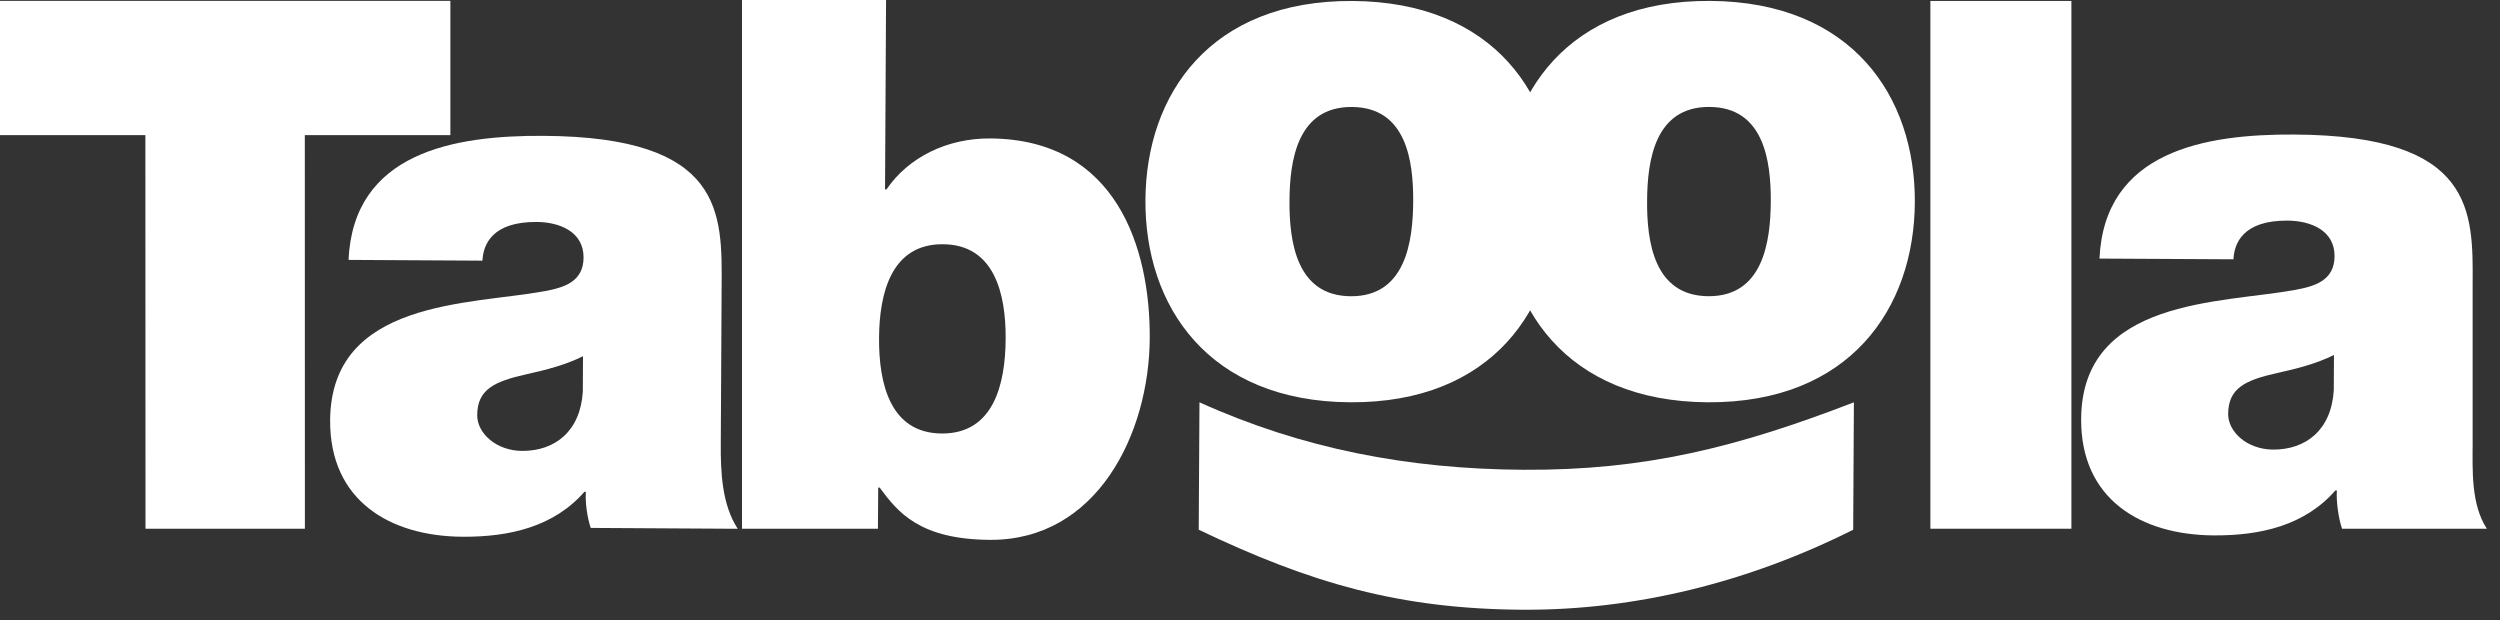
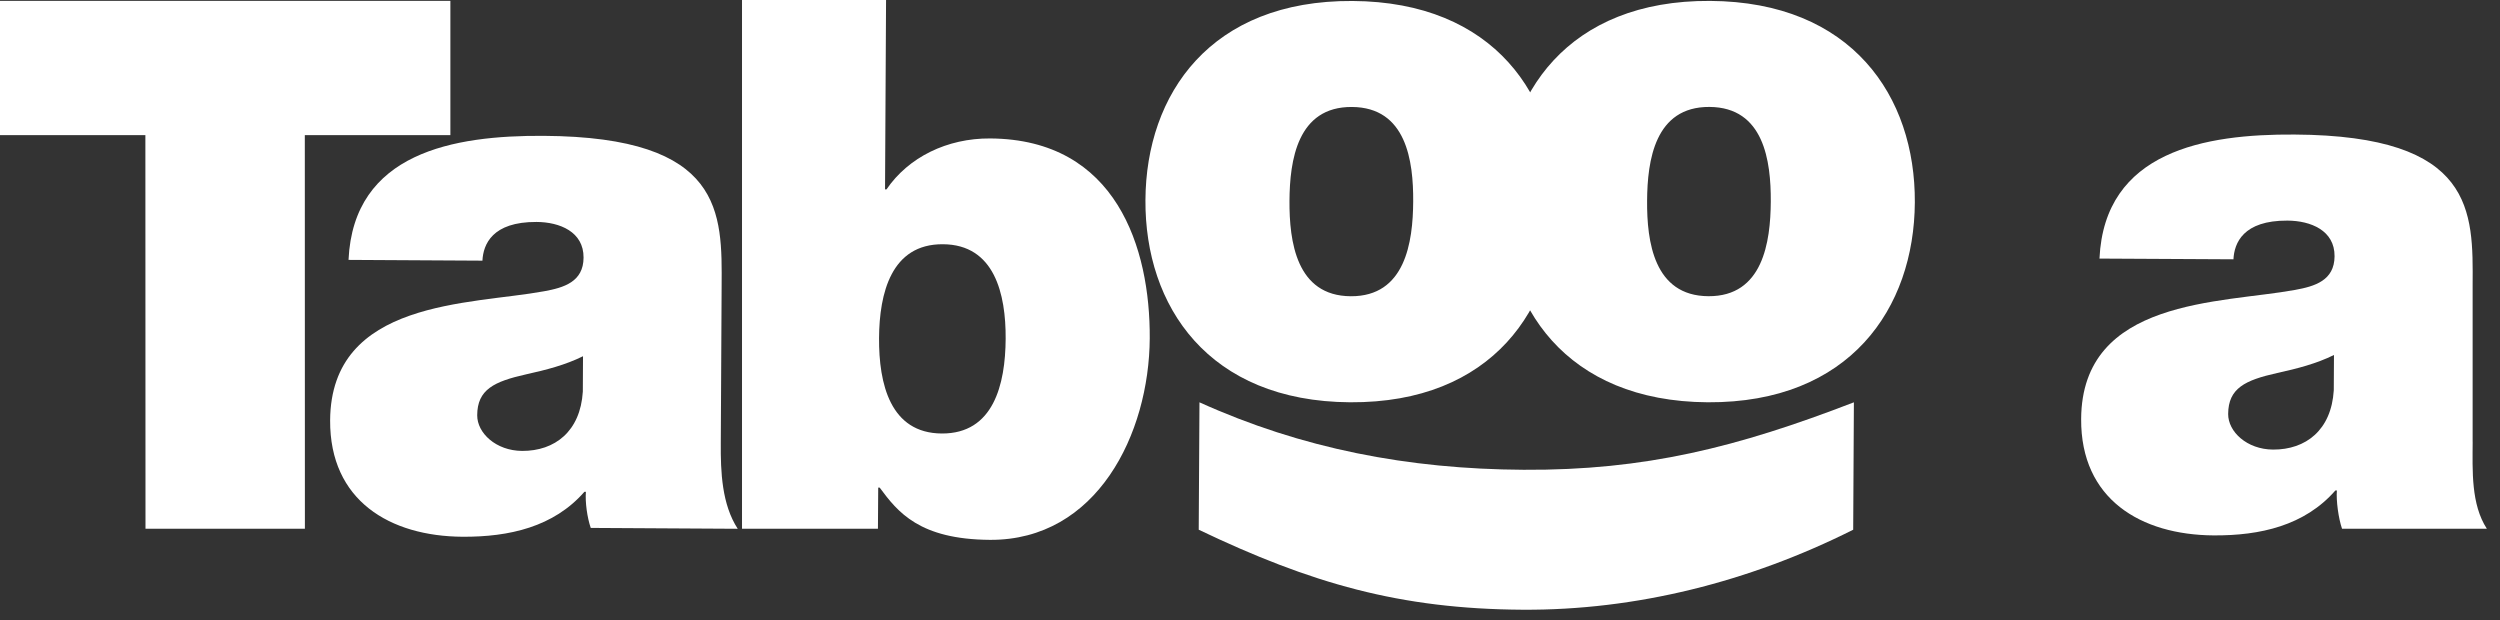
<svg xmlns="http://www.w3.org/2000/svg" width="137" height="34" viewBox="0 0 137 34" fill="none">
  <rect x="0" y="0" width="137" height="34" fill="#333333" stroke="none" />
  <path d="M7.967 7.405H0V0.046H24.681V7.405H16.704L16.708 28.973H7.973L7.967 7.405Z" fill="white" />
  <path d="M31.949 19.521C30.989 20 29.909 20.276 28.835 20.513C27.076 20.908 26.156 21.345 26.151 22.756C26.145 23.727 27.176 24.7 28.61 24.71C30.405 24.719 31.805 23.64 31.939 21.459L31.949 19.521ZM39.499 24.29C39.488 25.864 39.558 27.64 40.427 28.977L32.373 28.93C32.177 28.363 32.062 27.514 32.107 26.951H32.026C30.341 28.878 27.906 29.427 25.352 29.414C21.365 29.389 18.067 27.434 18.091 23.035C18.131 16.415 25.787 16.703 29.817 15.961C30.895 15.765 31.973 15.448 31.979 14.117C31.988 12.703 30.676 12.169 29.4 12.163C26.969 12.152 26.481 13.397 26.437 14.284L19.099 14.242C19.371 8.352 24.878 7.415 29.785 7.444C39.673 7.503 39.571 11.659 39.545 15.694L39.499 24.29Z" fill="white" />
  <path d="M51.67 13.384C48.839 13.367 48.187 16.068 48.172 18.527C48.157 21.028 48.78 23.739 51.61 23.756C54.443 23.771 55.095 21.072 55.11 18.567C55.125 16.108 54.501 13.398 51.67 13.384ZM40.662 0H48.556L48.5 10.38H48.579C49.785 8.611 51.904 7.573 54.258 7.587C61.194 7.629 63.034 13.611 63.006 18.537C62.975 23.783 60.11 29.616 54.25 29.584C50.383 29.559 49.195 28.06 48.206 26.721H48.126L48.111 28.974H40.662V0Z" fill="white" />
  <path d="M74.085 5.862C71.093 5.843 70.677 8.789 70.663 11.007C70.652 13.226 71.033 16.217 74.022 16.234C77.012 16.252 77.43 13.268 77.443 11.046C77.457 8.827 77.074 5.88 74.085 5.862ZM73.99 22.045C66.213 21.999 62.734 16.772 62.77 10.961C62.803 5.149 66.34 0.006 74.117 0.054C81.894 0.097 85.373 5.282 85.339 11.095C85.303 16.904 81.767 22.091 73.99 22.045Z" fill="white" />
  <path d="M93.679 5.86C90.689 5.841 90.273 8.787 90.261 11.007C90.246 13.226 90.629 16.215 93.62 16.232C96.608 16.251 97.026 13.266 97.039 11.045C97.051 8.827 96.668 5.878 93.679 5.86ZM93.584 22.045C85.809 21.997 82.33 16.77 82.366 10.96C82.398 5.149 85.936 0.004 93.711 0.05C101.486 0.095 104.965 5.28 104.933 11.091C104.899 16.906 101.361 22.089 93.584 22.045Z" fill="white" />
-   <path d="M105.785 0.052H113.513V28.974H105.785V0.052Z" fill="white" />
  <path d="M127.902 19.453C126.943 19.929 125.863 20.206 124.789 20.441C123.028 20.836 122.112 21.274 122.103 22.686C122.097 23.655 123.128 24.628 124.562 24.637C126.359 24.647 127.759 23.567 127.891 21.387L127.902 19.453ZM135.502 24.216C135.495 25.79 135.408 27.636 136.279 28.974H128.343C128.149 28.407 128.016 27.442 128.061 26.879L127.98 26.877C126.295 28.804 123.861 29.355 121.307 29.34C117.319 29.313 114.02 27.358 114.047 22.959C114.086 16.339 121.739 16.629 125.771 15.887C126.849 15.691 127.927 15.374 127.934 14.042C127.944 12.629 126.632 12.097 125.354 12.089C122.921 12.076 122.436 13.323 122.393 14.21L115.051 14.17C115.325 8.279 120.834 7.341 125.739 7.373C135.627 7.429 135.525 11.587 135.5 15.622V24.216H135.502Z" fill="white" />
  <path d="M65.731 22.047C71.337 24.582 77.154 25.708 83.493 25.744C90.152 25.784 95.201 24.512 101.593 22.047L101.555 29.029C95.835 31.9 89.63 33.449 83.447 33.413C76.709 33.373 71.853 31.972 65.69 29.029L65.731 22.047Z" fill="white" />
</svg>